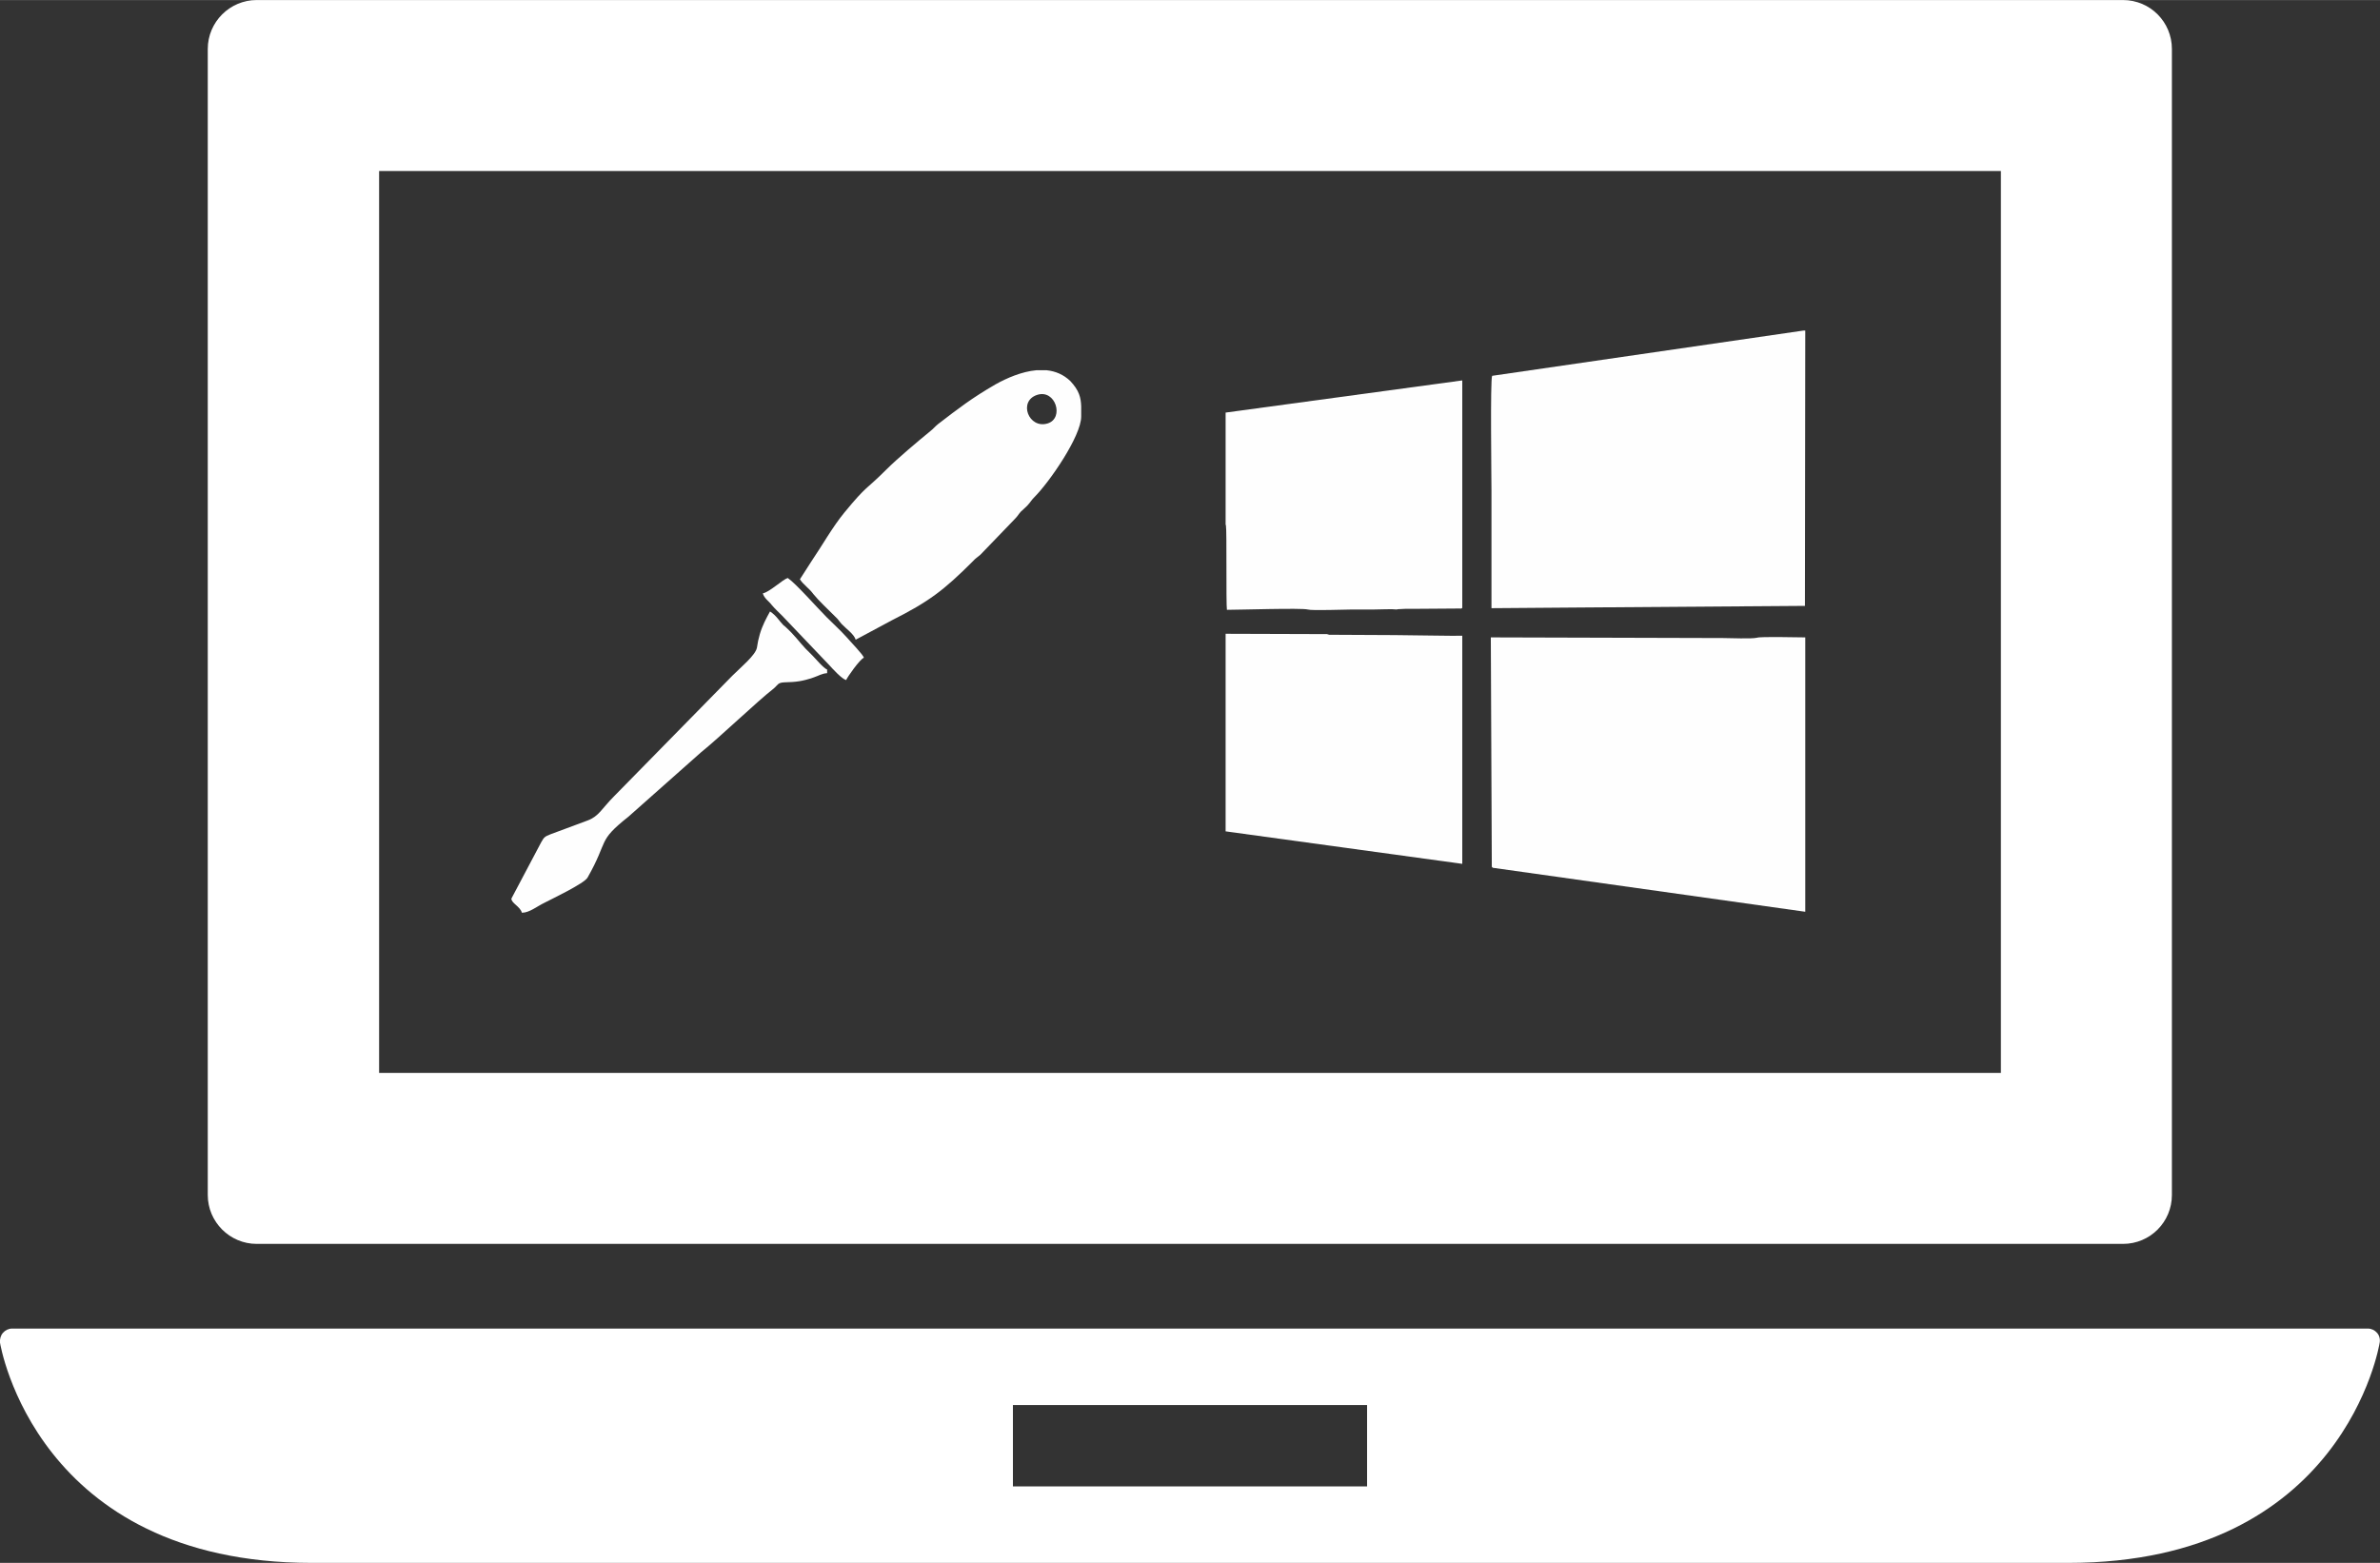
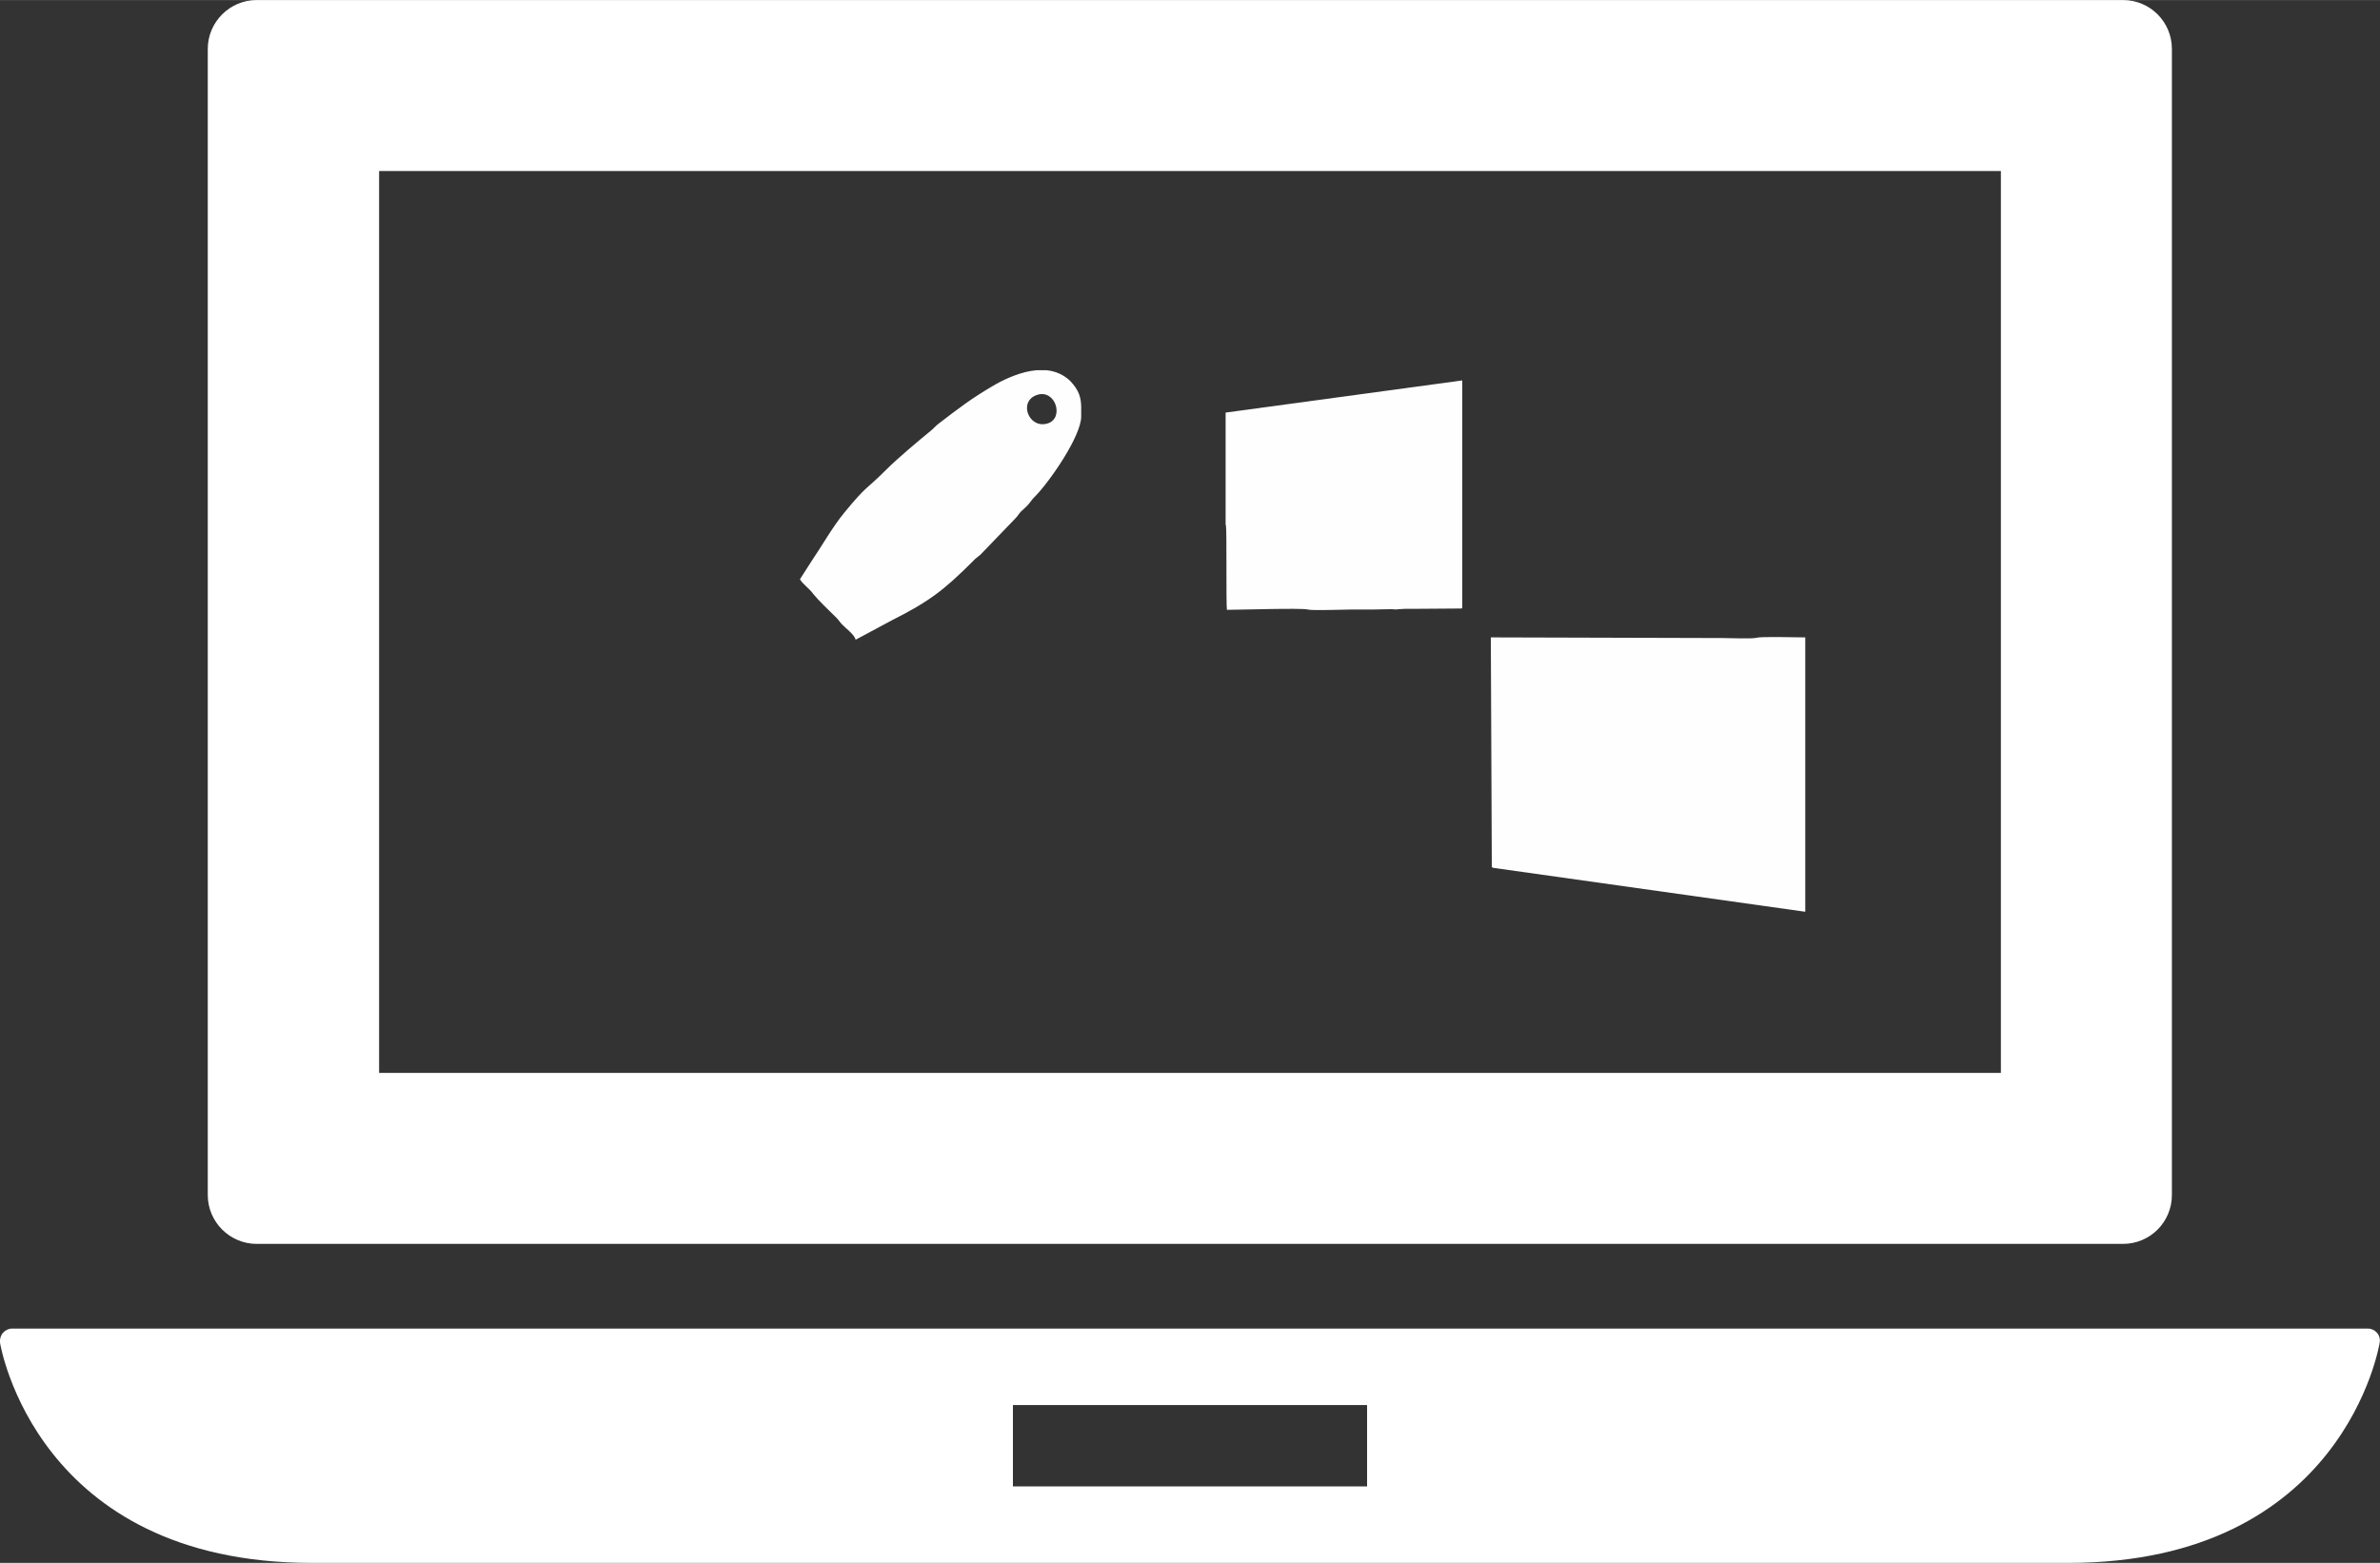
<svg xmlns="http://www.w3.org/2000/svg" xml:space="preserve" width="135.467mm" height="88.971mm" version="1.1" style="shape-rendering:geometricPrecision; text-rendering:geometricPrecision; image-rendering:optimizeQuality; fill-rule:evenodd; clip-rule:evenodd" viewBox="0 0 7251 4762">
  <rect x="0" y="0" width="7251" height="4762" fill="#333333" stroke="none" />
  <defs>
    <style type="text/css">
   
    .fil0 {fill:#FEFEFE}
    .fil1 {fill:white}
   
  </style>
  </defs>
  <g id="Camada_x0020_1">
    <path class="fil0" d="M3160 1203c56,-18 83,71 32,87 -58,18 -91,-68 -32,-87zm-3 -75l32 0c27,3 51,13 72,33 27,29 32,50 33,77l0 31c0,60 -97,200 -142,245 -10,10 -11,14 -20,24 -7,8 -14,13 -22,21 -8,9 -9,13 -18,22l-105 109c-9,8 -14,10 -23,20 -89,89 -134,123 -247,180l-110 59c-5,-17 -30,-34 -43,-48 -8,-9 -10,-14 -20,-23 -20,-20 -50,-48 -66,-68 -13,-18 -30,-28 -41,-45l34 -53c34,-50 65,-106 102,-151 70,-85 63,-66 127,-130 34,-34 96,-86 135,-118 9,-7 13,-13 23,-21 64,-49 101,-78 175,-121 34,-19 80,-39 124,-43z" />
-     <path class="fil0" d="M1558 2738c0,14 27,24 32,43 23,0 45,-19 70,-31 19,-10 120,-58 130,-76 66,-116 28,-109 125,-186l221 -196c55,-44 173,-157 221,-194 13,-11 12,-18 32,-19 37,-1 55,-3 90,-15 15,-5 25,-12 41,-13l0 -11c-11,-4 -35,-33 -45,-43 -8,-8 -13,-13 -21,-21 -20,-21 -31,-39 -63,-68l-4 -3c-13,-13 -21,-29 -41,-42 -12,22 -23,42 -31,69 -5,18 -6,23 -9,42 -5,23 -49,59 -75,85l-360 367c-38,38 -46,61 -81,74l-113 42c-17,7 -19,8 -28,24l-91 172z" />
-     <path class="fil0" d="M2324 1808c5,16 18,23 27,35 10,12 21,22 32,33l143 150c11,12 39,43 52,46 2,-7 42,-64 54,-68 -2,-9 -42,-50 -53,-63 -18,-20 -40,-40 -60,-60 -29,-29 -94,-103 -119,-120 -16,5 -54,42 -76,47z" />
    <g id="_2677401491760">
      <g>
        <g>
          <path class="fil1" d="M7242 4061c-7,-8 -17,-13 -28,-13l-7177 0c-11,0 -21,5 -28,13 -7,8 -10,19 -9,30 1,6 110,671 950,671l5351 0c840,0 948,-665 949,-671 2,-11 -1,-22 -8,-30zm-3077 468l-1079 0 0 -248 1079 0 0 248z" />
          <path class="fil1" d="M782 3790l5686 0c83,0 149,-67 149,-149l0 -3492c0,-82 -66,-149 -149,-149l-5686 0c-82,0 -149,67 -149,149l0 3492c0,82 67,149 149,149zm373 -3269l4941 0 0 2748 -4941 0 0 -2748z" />
        </g>
      </g>
      <g>
   </g>
      <g>
   </g>
      <g>
   </g>
      <g>
   </g>
      <g>
   </g>
      <g>
   </g>
      <g>
   </g>
      <g>
   </g>
      <g>
   </g>
      <g>
   </g>
      <g>
   </g>
      <g>
   </g>
      <g>
   </g>
      <g>
   </g>
      <g>
   </g>
    </g>
    <g id="_2677401499248">
-       <path class="fil0" d="M4546 1145c-6,12 -2,312 -2,353 0,118 0,237 0,355l260 -2 695 -5 1 -839 -5 0 -949 138z" />
      <path class="fil0" d="M4545 2641l3 3 952 134 0 -836c-23,0 -135,-3 -147,1 -17,4 -81,1 -103,1l-708 -2 3 699z" />
-       <path class="fil0" d="M3734 2533l721 99 0 -695c-16,1 -175,-2 -206,-2l-200 -1c-9,-1 7,1 -3,-1l-3 -1 -309 -1 0 602z" />
      <path class="fil0" d="M3734 1257l0 341 1 3c3,16 0,238 3,257 36,0 228,-6 246,-1 13,4 114,0 137,0 22,0 45,0 67,0 18,0 53,-2 68,0 1,0 -1,-1 5,-1l20 -1c8,0 16,0 25,0l138 -1c8,0 8,1 11,-2l0 -693 -721 98z" />
    </g>
  </g>
</svg>